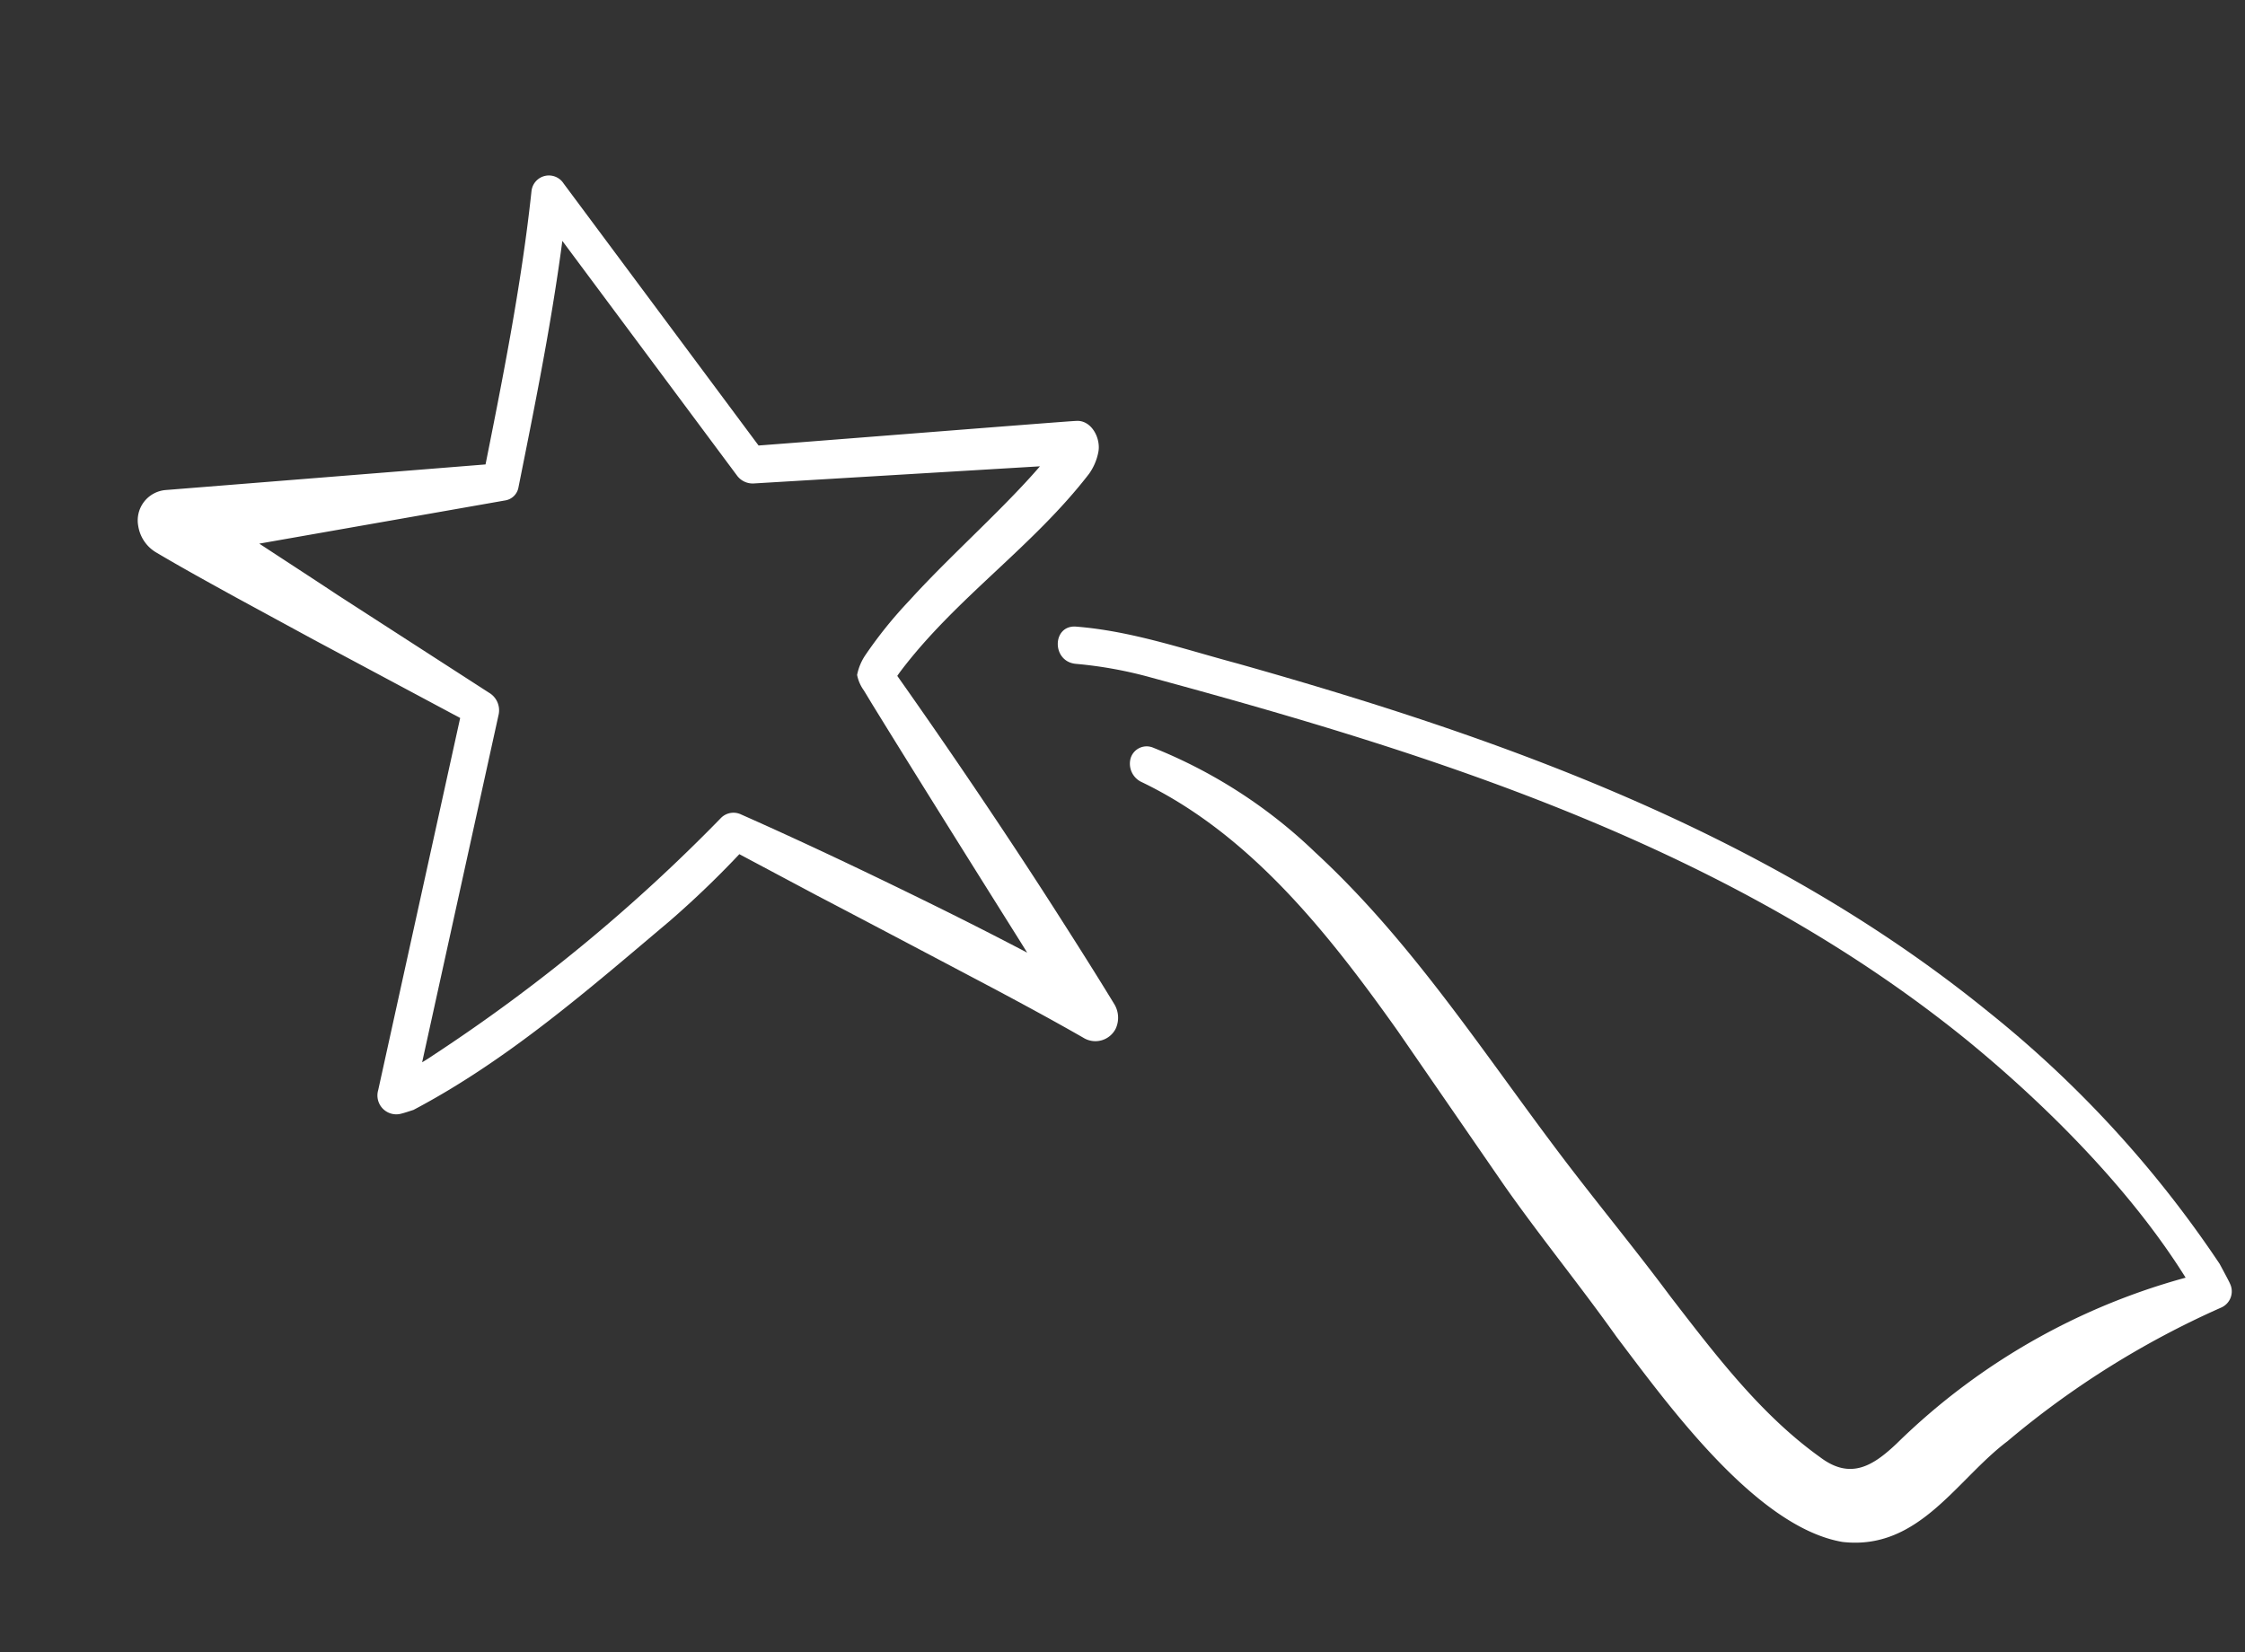
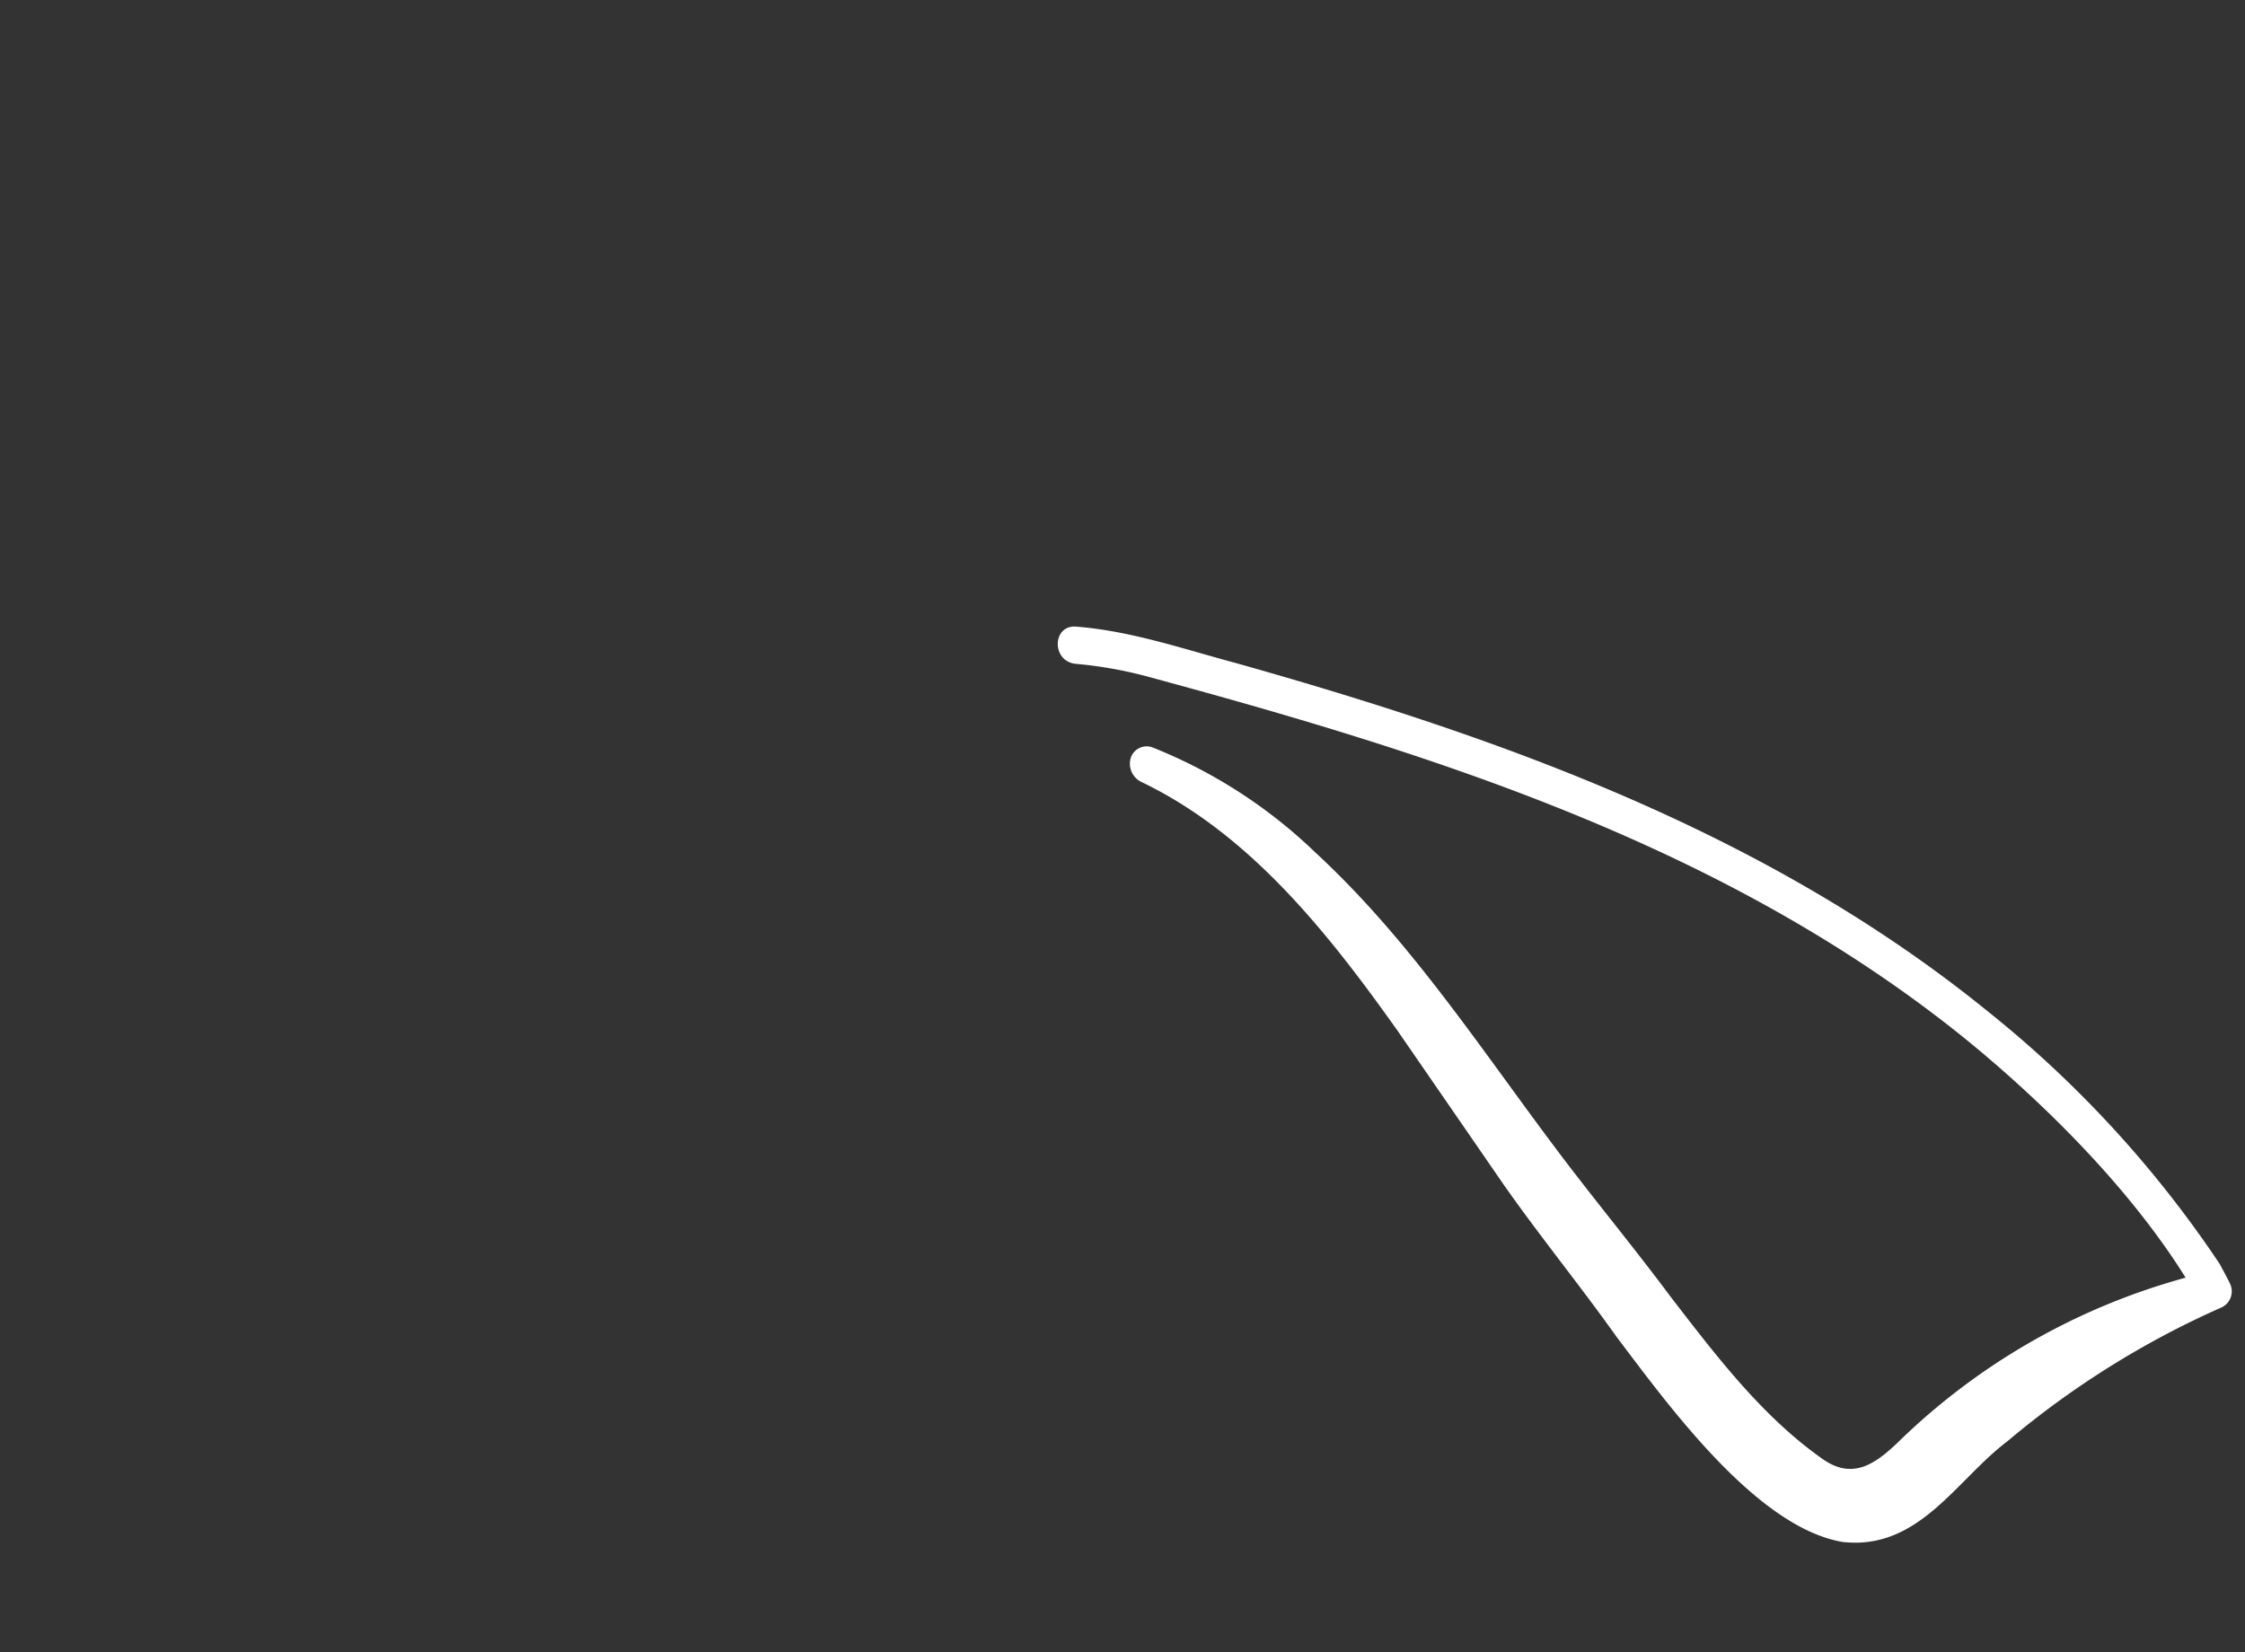
<svg xmlns="http://www.w3.org/2000/svg" width="203.978" height="150.127" viewBox="0 0 203.978 150.127">
  <rect x="0" y="0" width="203.978" height="150.127" fill="#333333" stroke="none" />
  <g id="Gruppe_598" data-name="Gruppe 598" transform="translate(-952.758 -9216.356)">
    <path id="Pfad_1737" data-name="Pfad 1737" d="M56.731,95.195c-5.506-9.405-6.386-20.765-6.649-31.744l-.174-17.086c-.11-5.782-.626-11.332-.768-17.135-.423-7.592-.826-21.378-6.587-26.9-5.306-4.548-11.746-1.1-17.558-.8A81.015,81.015,0,0,1,2.12.742,1.606,1.606,0,0,0,.232,2.095c-.052.215-.2,1.795-.225,2.01A101.487,101.487,0,0,0,4.629,34.882c7.53,24.772,22.847,45.459,38.864,64.379,3.322,3.82,6.329,7.838,10.315,11,1.708,1.266,3.572-1.427,1.865-2.829a37.976,37.976,0,0,1-5.03-4.921C33.182,82.3,15.8,60.493,7.667,33.786,4.692,23.864,2.639,12.4,3.388,2.659c0,0-2,1.473-1.985,1.472A60.037,60.037,0,0,0,33.459,6.984c2.891-.481,5.335-.43,6.459,2.84C42.209,15.97,42.6,22.67,43.036,29.586c.256,5.595.84,11.4,1.116,17.014.583,11.436.387,23.157,3.068,34.466a45.653,45.653,0,0,0,6.9,16.139,1.518,1.518,0,0,0,2.248.307,1.845,1.845,0,0,0,.365-2.317" transform="translate(1156.736 9334.617) rotate(146)" fill="#fff" />
-     <path id="Pfad_1738" data-name="Pfad 1738" d="M27.555,38.176a.4.4,0,0,1-.009-.275c-.01-.058.163-.123-.041-.042-.256.1-.5.2-.765.29-7.875,2.691-16.281,2.649-24.2,5.288A5.046,5.046,0,0,0,.768,44.58c-.935.906-1.154,2.851.125,3.524-.013.044,25.9,14.665,25.912,14.713.014.014-.845-1.449-.842-1.447L27.379,92a1.59,1.59,0,0,0,2.8,1.067C35.814,86.378,42.148,80.131,48.348,74c.015-.006-1.739.281-1.737.28L72.94,89.13A2.768,2.768,0,0,0,76.83,87.8a3.4,3.4,0,0,0,0-2.872c-1.22-2.574-2.459-4.974-3.71-7.417l-3.775-7.259-7.636-14.44-.363,2.116L87.413,33.121a1.715,1.715,0,0,0-.391-2.893c-.372-.153-.861-.277-1.253-.394-9.619-1.044-19.3.179-28.876,1.21a86.99,86.99,0,0,0-9.851,1.775l1.735.766-4.3-8.1c-2.166-4-6.511-12.12-8.662-16.136-1.425-2.691-2.837-5.393-4.169-8.1a2.068,2.068,0,0,0-2.909-.97A2.379,2.379,0,0,0,27.6,2.222c-.143,3.1-.231,6.171-.307,9.247-.219,8.38-.208,18.1-.025,26.487.014.208.01.667.022.864a1.022,1.022,0,0,1,.267-.644m2.683,1.9a3.566,3.566,0,0,0,.285-1.5c.011-.391.067-1.326.08-1.721.313-7.533.649-17.662.9-25.23.109-3.051.23-6.1.4-9.128l-4.048.979C30.67,8.98,33.6,14.358,36.666,19.69c3.049,5.31,6.154,10.57,9.4,15.744A1.6,1.6,0,0,0,47.8,36.2a155.618,155.618,0,0,1,33.665-3.25A18.859,18.859,0,0,1,85.7,33.4L85.3,30.5,59.24,55.312a1.852,1.852,0,0,0-.363,2.118L65.322,72.5c1.771,4.307,4.591,10.771,6.187,15.06,0,0,3.9-4.2,3.889-4.2L47.861,71.081a1.459,1.459,0,0,0-1.646.327C39.868,77.684,33.6,83.851,27.781,90.761l2.8,1.068L29.16,61.2a1.768,1.768,0,0,0-.849-1.451L2.7,44.619l.935,2.175a.927.927,0,0,1-.16.444c5.075-1.824,12.962-2.72,19.028-4.219a39.347,39.347,0,0,0,6.162-1.9,4.938,4.938,0,0,0,1.574-1.047" transform="translate(1078.112 9293.994) rotate(146)" fill="#fff" />
  </g>
</svg>